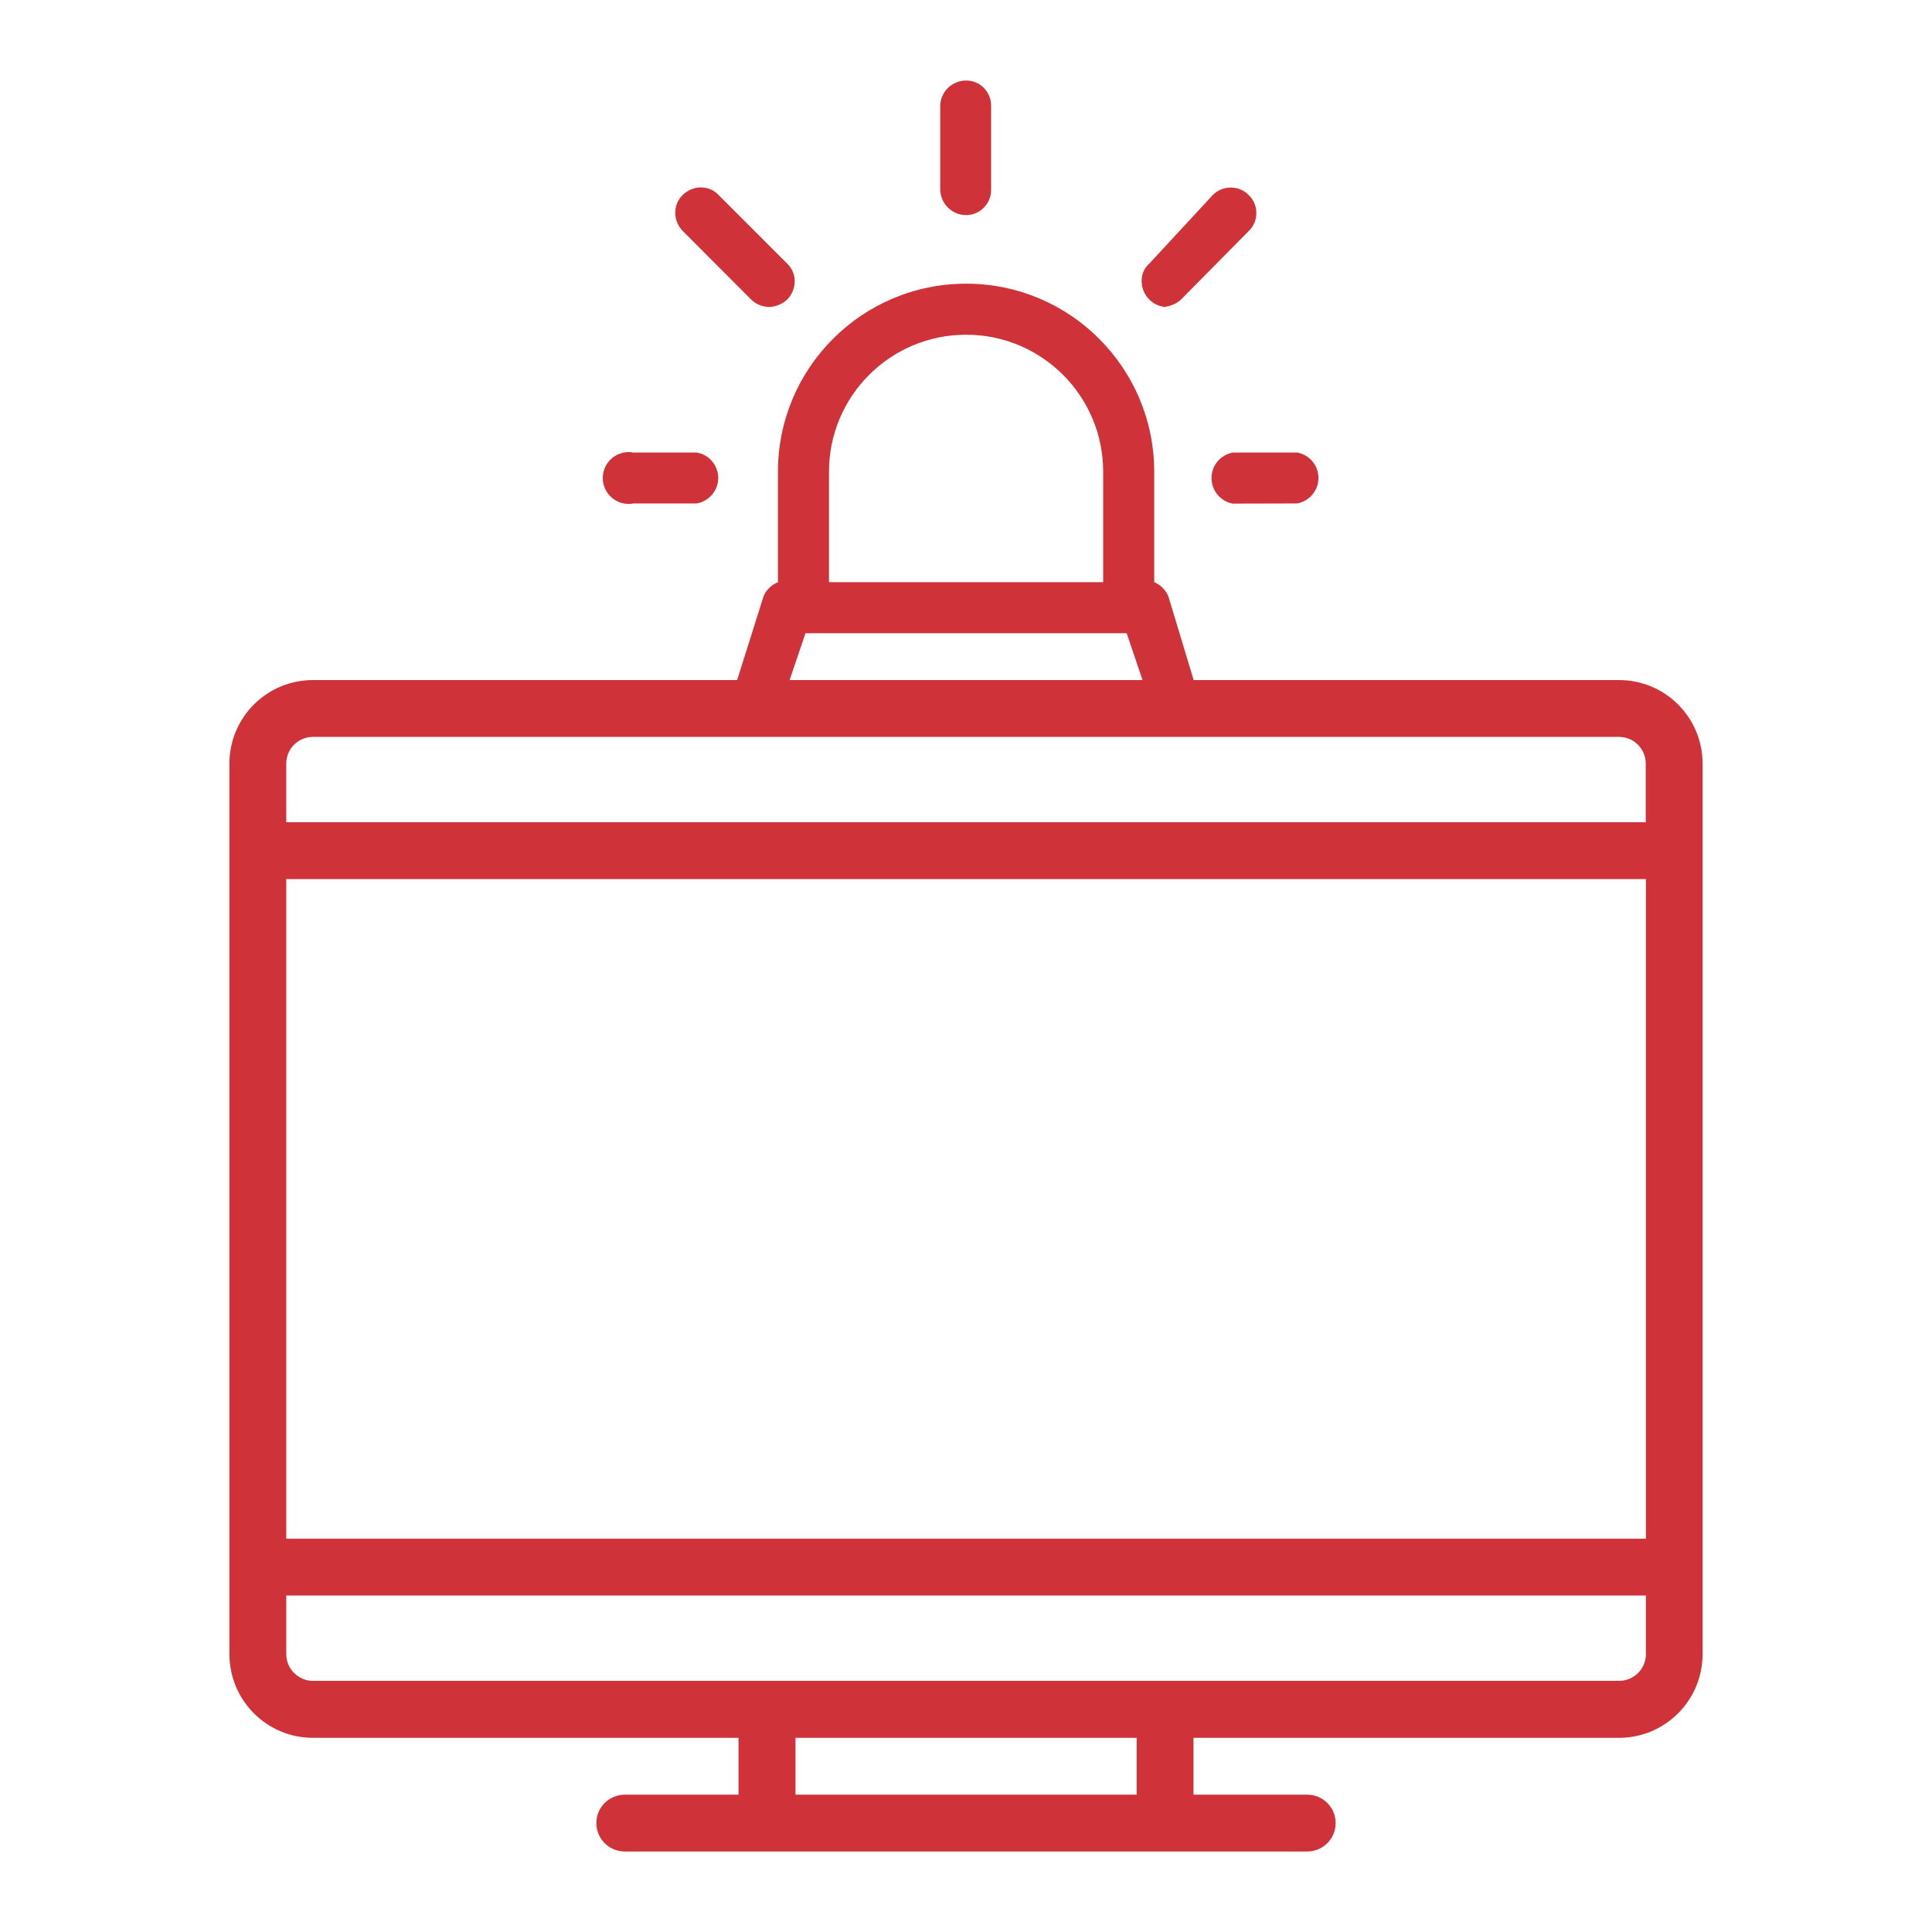
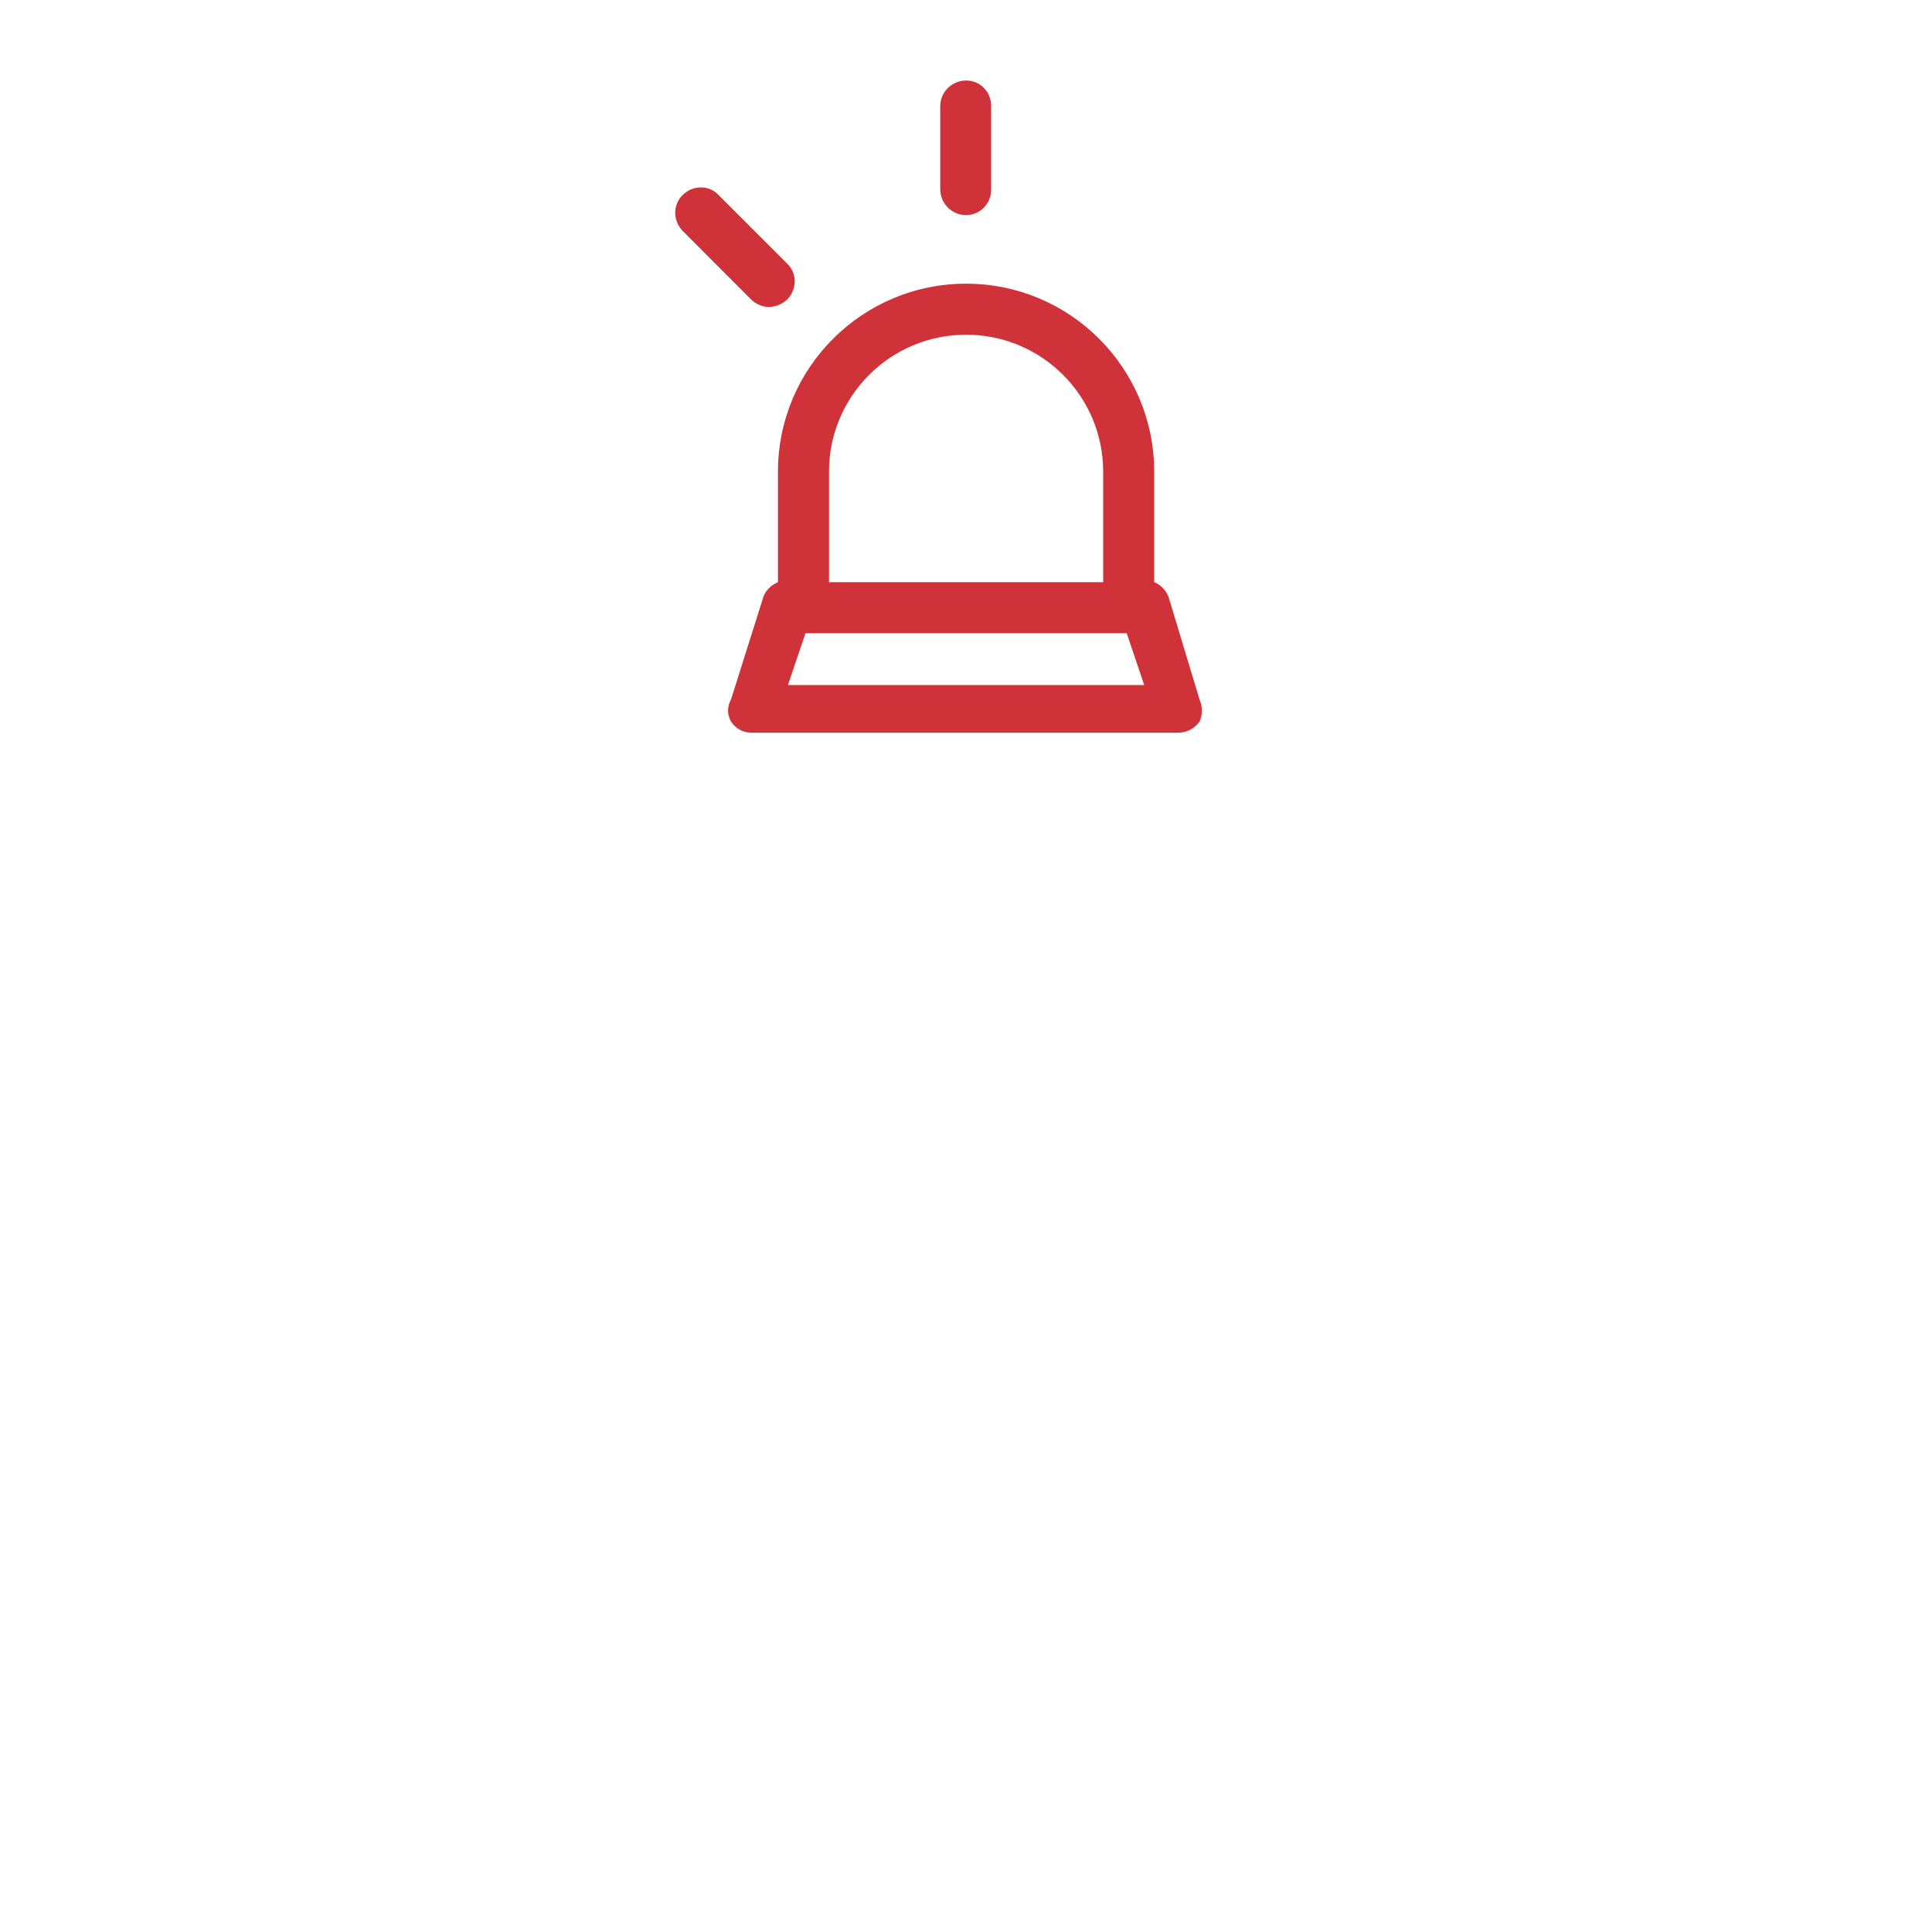
<svg xmlns="http://www.w3.org/2000/svg" xml:space="preserve" width="120px" height="120px" version="1.1" style="shape-rendering:geometricPrecision; text-rendering:geometricPrecision; image-rendering:optimizeQuality; fill-rule:evenodd; clip-rule:evenodd" viewBox="0 0 120 120">
  <defs>
    <style type="text/css">
   
    .fil0 {fill:#CF3339;fill-rule:nonzero}
   
  </style>
  </defs>
  <g id="Camada_x0020_1">
    <g id="_2199080434800">
-       <path class="fil0" d="M100.56 42.24l-81.12 0c-2.87,0 -5.19,2.32 -5.19,5.19l0 0 0 55.31c0,2.87 2.32,5.2 5.19,5.2l0 0 26.43 0 0 3.53 -7.06 0c-0.98,0 -1.77,0.79 -1.77,1.76 0,0.98 0.79,1.77 1.77,1.77l42.38 0c0.98,0 1.77,-0.79 1.77,-1.77 0,-0.97 -0.79,-1.76 -1.77,-1.76l-7.06 0 0 -3.53 26.43 0c2.87,0 5.19,-2.33 5.19,-5.2l0 0 0 -55.31c0,-2.87 -2.32,-5.19 -5.19,-5.19l0 0 0 0zm-82.78 12.36l84.45 0 0 40.97 -84.45 0 0 -40.97zm0 -7.17c0,-0.92 0.74,-1.66 1.66,-1.66l0 0 81.12 0c0.92,0 1.66,0.74 1.66,1.66l0 0 0 3.64 -84.44 0 0 -3.64zm52.82 64.04l-21.19 0 0 -3.53 21.19 0 0 3.53zm31.63 -8.73c0,0.92 -0.75,1.66 -1.66,1.66l0 0 -81.13 0c-0.91,0 -1.66,-0.74 -1.66,-1.66l0 0 0 -3.64 84.45 0 0 3.64z" />
      <path class="fil0" d="M72.57 37.04l0 0c-0.17,-0.4 -0.48,-0.71 -0.87,-0.88l-0.01 0 0 -6.86c0,-6.45 -5.23,-11.68 -11.68,-11.68 -6.46,0 -11.69,5.23 -11.69,11.68l0 0 0 6.86c-0.44,0.18 -0.78,0.53 -0.93,0.97l0 0.02 -1.98 6.28c-0.11,0.2 -0.19,0.44 -0.19,0.7 0,0.26 0.07,0.5 0.2,0.71l-0.01 -0.01c0.27,0.41 0.73,0.67 1.25,0.68l26.54 0c0.53,-0.01 1,-0.27 1.29,-0.67l0.01 -0.01c0.1,-0.2 0.15,-0.45 0.15,-0.7 0,-0.25 -0.06,-0.5 -0.16,-0.71l0.01 0.01 -1.93 -6.39zm-21.08 -0.88l0 -6.86c0,-4.7 3.81,-8.51 8.52,-8.51 4.7,0 8.51,3.81 8.51,8.51l0 6.86 -17.03 0zm19.58 6.39l-22.13 0 1.09 -3.22 19.95 0 1.09 3.22z" />
      <path class="fil0" d="M60.01 13.36c0,0 0,0 0,0 0.85,0 1.55,-0.7 1.55,-1.56 0,-0.02 0,-0.04 0,-0.05l0 0 0 -5.19c0,-0.86 -0.69,-1.56 -1.55,-1.56l0 0c0,0 0,0 0,0 -0.87,0 -1.59,0.69 -1.61,1.56l0 0 0 5.19c0,0.89 0.72,1.61 1.61,1.61l0 0 0 0z" />
-       <path class="fil0" d="M43.28 28.11l-3.94 0c-0.09,-0.02 -0.19,-0.03 -0.29,-0.03 -0.89,0 -1.61,0.72 -1.61,1.61 0,0.89 0.72,1.61 1.61,1.61 0.1,0 0.2,-0.01 0.3,-0.03l-0.01 0 3.94 0c0.76,-0.14 1.33,-0.8 1.33,-1.58 0,-0.79 -0.57,-1.45 -1.32,-1.58l-0.01 0 0 0z" />
-       <path class="fil0" d="M80.67 28.11l-4.1 0c-0.76,0.14 -1.32,0.8 -1.32,1.58 0,0.79 0.56,1.45 1.31,1.59l0.01 0 4 -0.01c0.75,-0.14 1.32,-0.79 1.32,-1.58 0,-0.79 -0.56,-1.44 -1.31,-1.58l-0.01 0 0.1 0z" />
-       <path class="fil0" d="M72.21 19.07c0.44,-0.02 0.84,-0.19 1.14,-0.46l0 0 4.21 -4.26c0.29,-0.28 0.47,-0.66 0.47,-1.09 0,-0.02 0,-0.04 0,-0.06l0 0.01c0,-0.43 -0.18,-0.82 -0.47,-1.09l0 0c-0.28,-0.3 -0.68,-0.47 -1.12,-0.47 -0.44,0 -0.83,0.18 -1.12,0.47l0 0 -3.94 4.26c-0.29,0.25 -0.47,0.62 -0.47,1.04 0,0.02 0,0.03 0,0.05l0 -0.01c0,0 0,0 0,0 0,0.87 0.69,1.59 1.56,1.61l0 0 -0.26 0z" />
      <path class="fil0" d="M46.66 18.61c0.28,0.27 0.66,0.44 1.08,0.46l0.01 0c0.44,-0.01 0.84,-0.19 1.14,-0.46l0 0c0.29,-0.3 0.47,-0.7 0.47,-1.14 0,0 0,-0.01 0,-0.01l0 0c0,-0.43 -0.18,-0.81 -0.47,-1.09l0 0 -4.26 -4.26c-0.27,-0.29 -0.66,-0.47 -1.09,-0.47l0 0c0,0 0,0 0,0 -0.45,0 -0.84,0.18 -1.14,0.47l0 0c-0.28,0.28 -0.46,0.67 -0.46,1.09l0 0c0,0 0,0.01 0,0.01 0,0.44 0.18,0.84 0.46,1.13l0 0 4.26 4.27z" />
    </g>
  </g>
</svg>